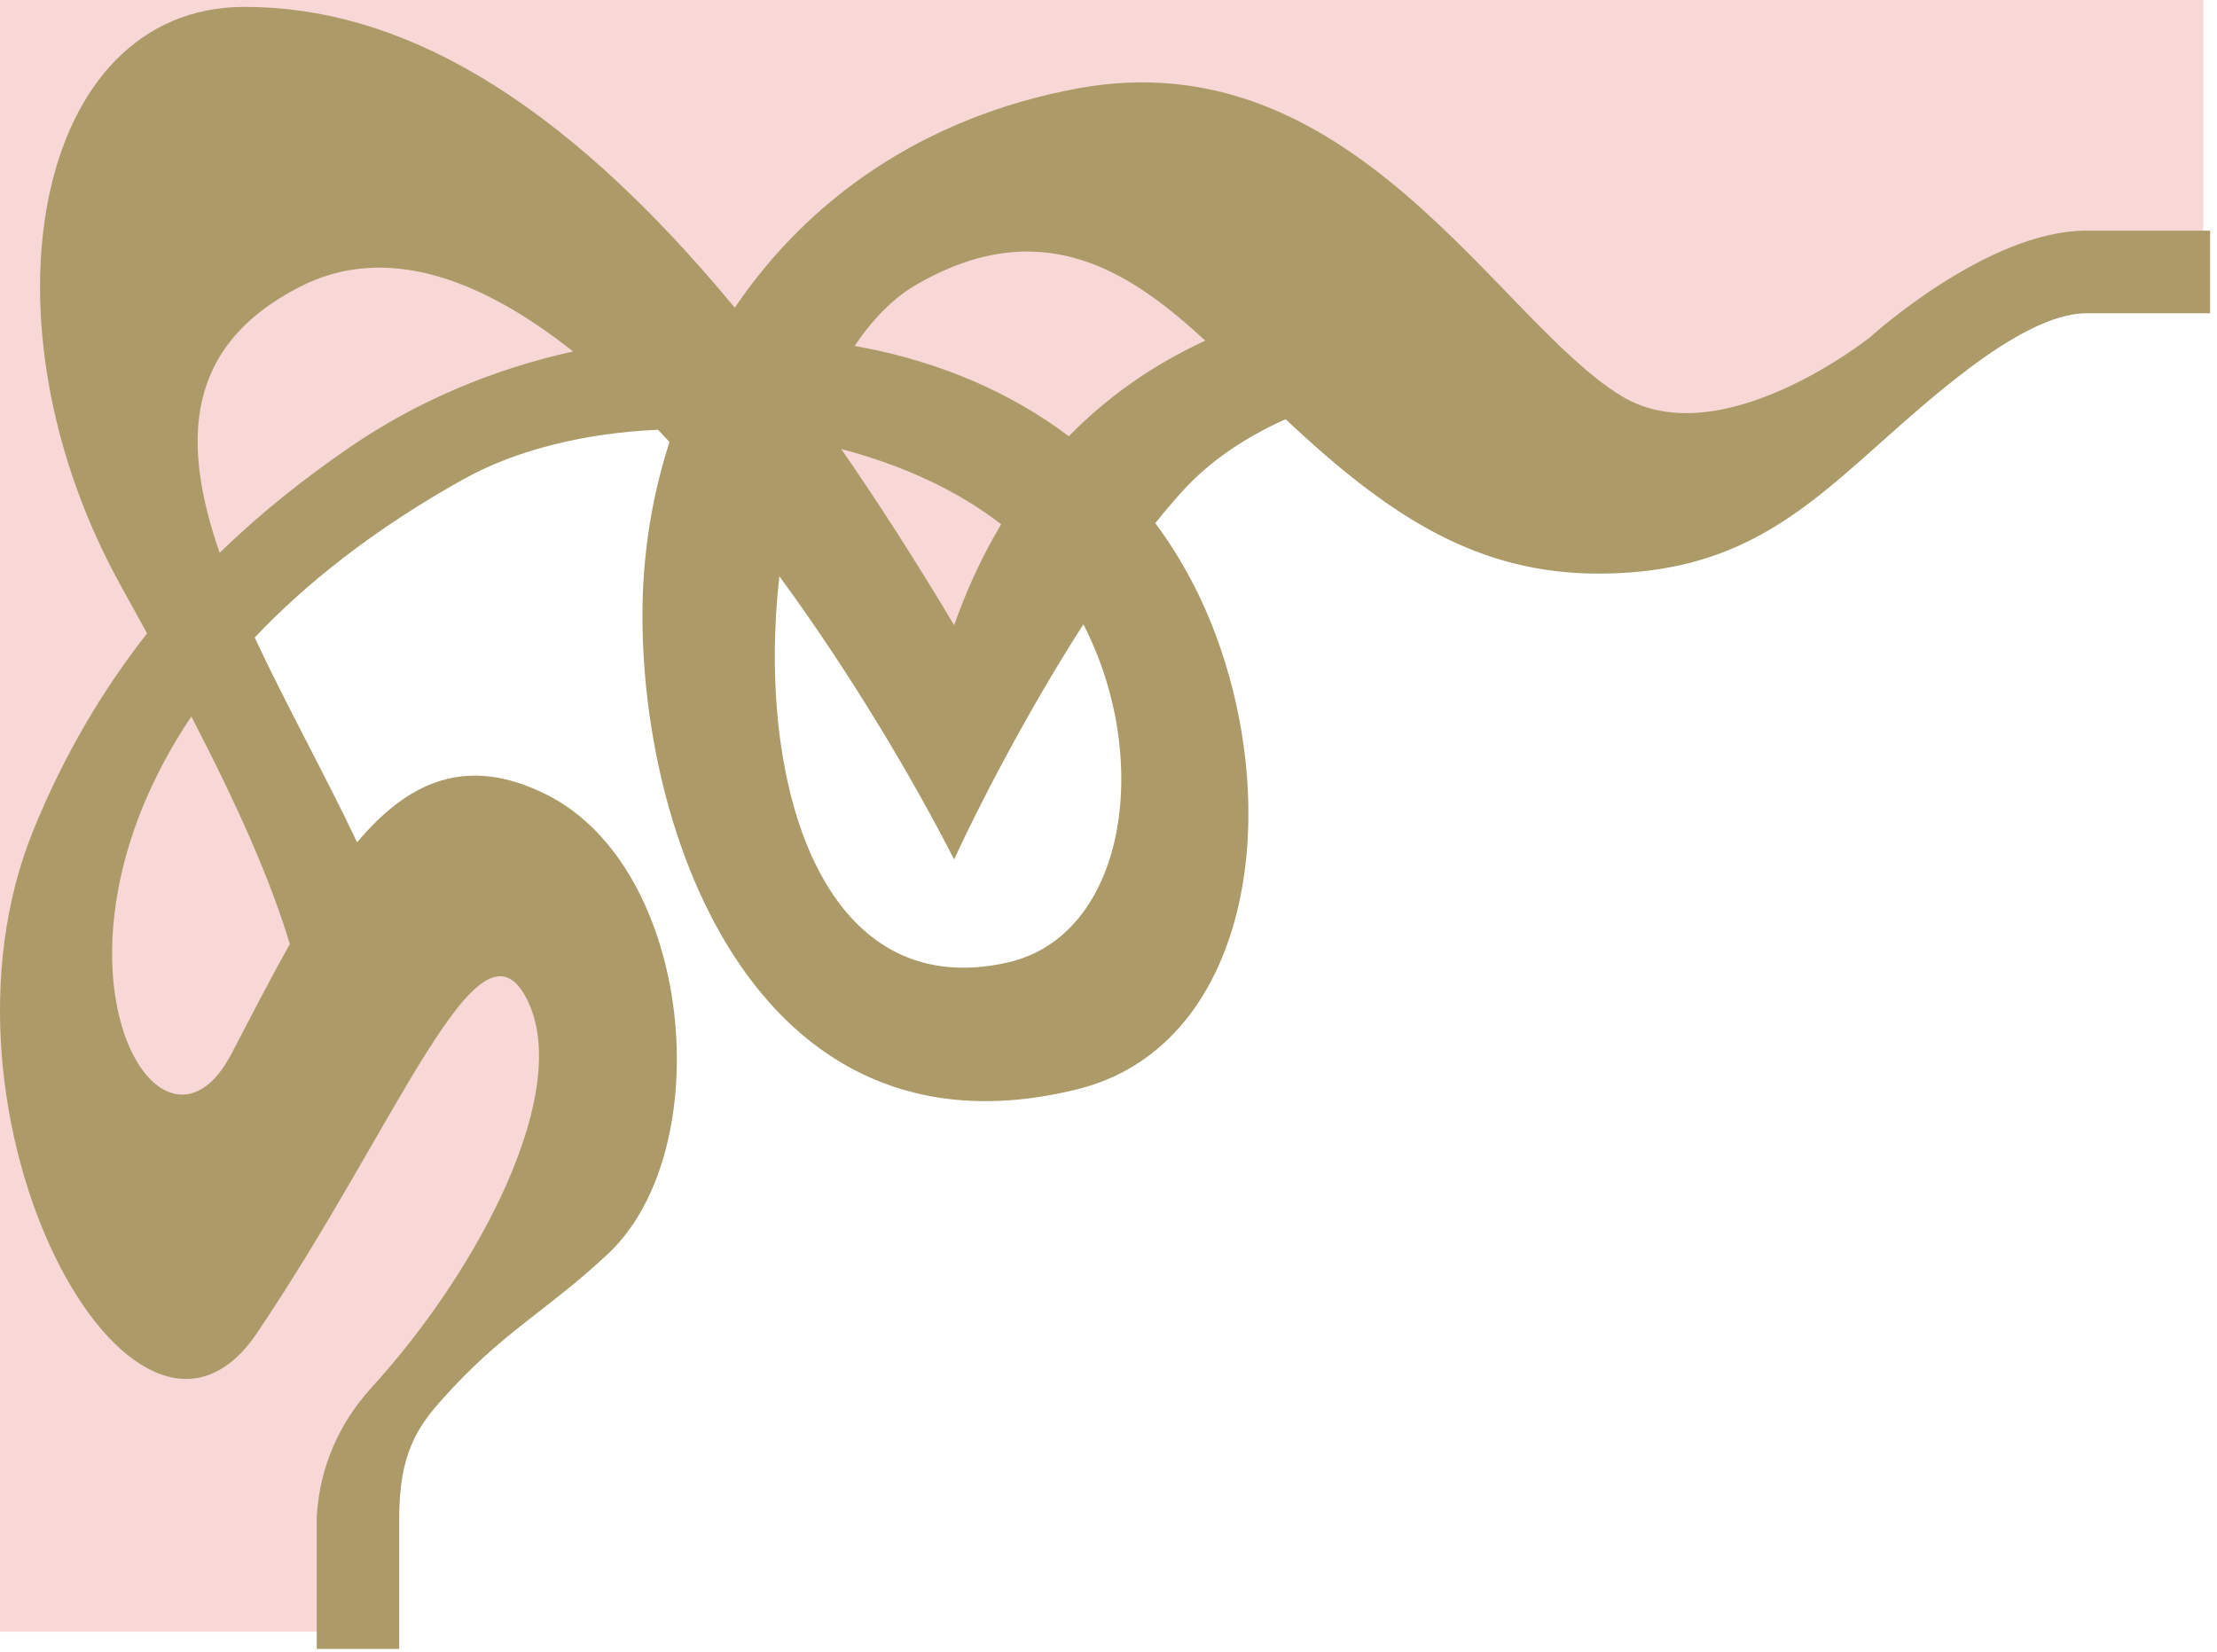
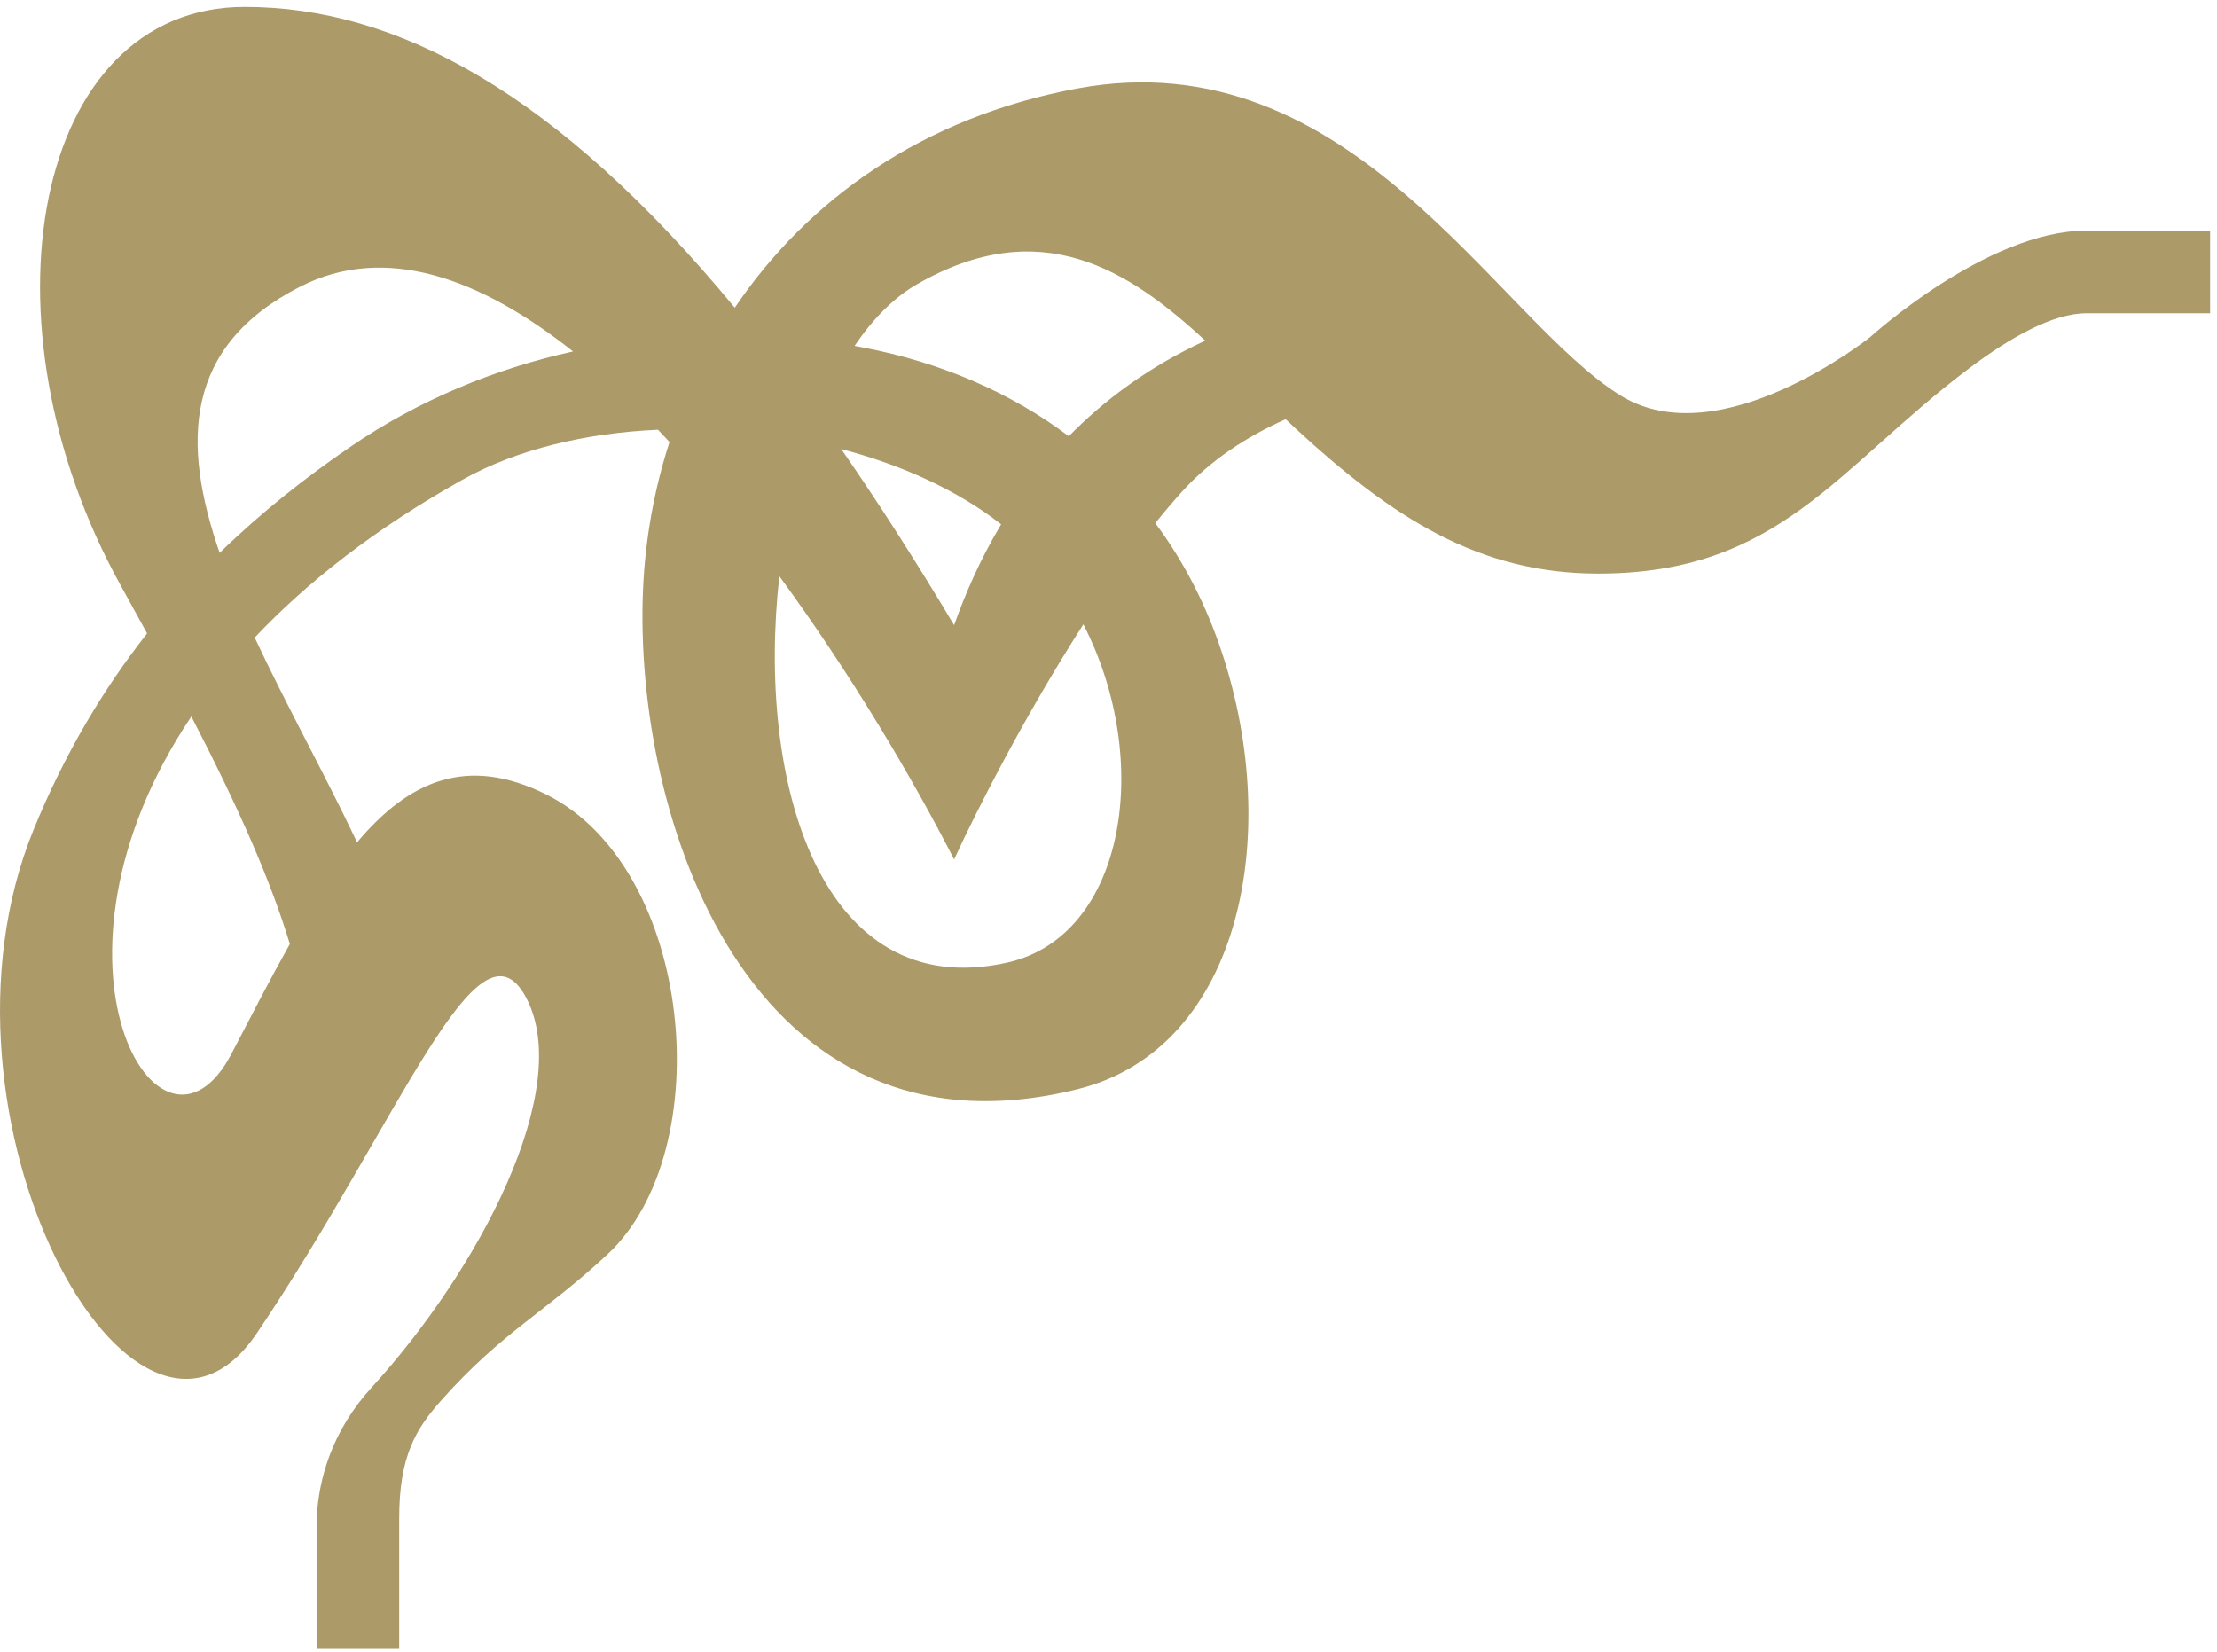
<svg xmlns="http://www.w3.org/2000/svg" width="161" height="120" viewBox="0 0 161 120" fill="none">
-   <path d="M42.5 67.752L44 84.252L31 98.752L26 106.5V118.5H0V0H160V19.5L145.25 21.252L135 29.752L117 36.252L92 24.752L69 53.752L60 37.252L49 28.252L28 33.252L14.5 45.752L26 65.252L36 61.252L42.5 67.752Z" fill="#F7D8D7" />
  <path d="M28.991 119.752V110.252C28.991 105.752 30.213 103.767 32 101.752C36.475 96.705 39.542 95.361 44.117 91.098C52.233 83.534 50.388 63.058 39.689 57.708C33.896 54.812 29.672 56.729 25.932 61.175C23.603 56.257 20.776 51.186 18.497 46.304C22.24 42.339 27.18 38.427 33.602 34.833C37.526 32.637 42.53 31.447 47.782 31.209C48.062 31.502 48.342 31.799 48.621 32.1C47.506 35.547 46.861 39.143 46.7 42.766C45.962 59.368 54.447 85.007 78.244 79.107C90.24 76.133 93.297 60.228 88.478 46.638C87.338 43.424 85.791 40.539 83.898 37.993C84.54 37.193 85.186 36.429 85.832 35.713C87.901 33.421 90.528 31.715 93.364 30.444C93.612 30.681 93.861 30.915 94.11 31.144C101.12 37.6 107.393 41.658 116.063 41.658C129.243 41.658 133.396 33.985 143 26.752C146 24.493 149.1 22.752 151.5 22.752H160.5V16.752H151.5C144.3 16.752 135.801 24.492 135.801 24.492C135.745 24.537 124.936 33.161 117.723 28.745C108.684 23.211 98.168 2.734 78.244 6.424C67.007 8.505 58.648 14.52 53.361 22.347C40.423 6.706 28.793 0.5 17.771 0.5C2.41 0.5 -1.844 23.424 8.79 42.566C9.448 43.75 10.078 44.895 10.682 46.002C7.545 49.995 4.705 54.691 2.425 60.291C-6.06 81.137 9.76 110.005 18.658 96.817C28.989 81.506 34.708 65.826 38.213 72.466C41.718 79.107 34.748 92.266 27 100.752C24.106 103.922 23.141 107.392 23 110.252V119.752H28.991ZM77.617 31.683C73.386 28.495 68.318 26.322 62.694 25.24C62.483 25.2 62.272 25.16 62.06 25.122C63.381 23.162 64.909 21.608 66.622 20.628C75.543 15.524 81.907 19.53 87.525 24.741C83.421 26.635 80.182 29.064 77.617 31.683ZM15.951 40.151C13.18 32.152 13.355 25.137 21.788 20.824C27.976 17.66 34.899 20.197 41.614 25.524C35.941 26.784 30.408 29.05 25.428 32.462C22.271 34.625 19.046 37.138 15.951 40.151ZM69.289 45.402C66.496 40.725 63.765 36.47 61.091 32.61C65.48 33.764 69.529 35.598 72.703 38.079C71.131 40.705 70.051 43.251 69.289 45.402ZM73.138 69.911C59.549 72.946 54.913 56.699 56.598 41.848C61.837 49.002 66.3 56.571 69.289 62.417C70.977 58.735 74.499 51.845 78.675 45.344C83.734 55.141 81.787 67.979 73.138 69.911ZM16.814 76.524C11.667 86.4 1.844 69.986 13.896 52.035C17.35 58.709 19.641 63.912 21.049 68.558C19.661 71.028 18.27 73.73 16.814 76.524Z" fill="#AC9A69" />
</svg>